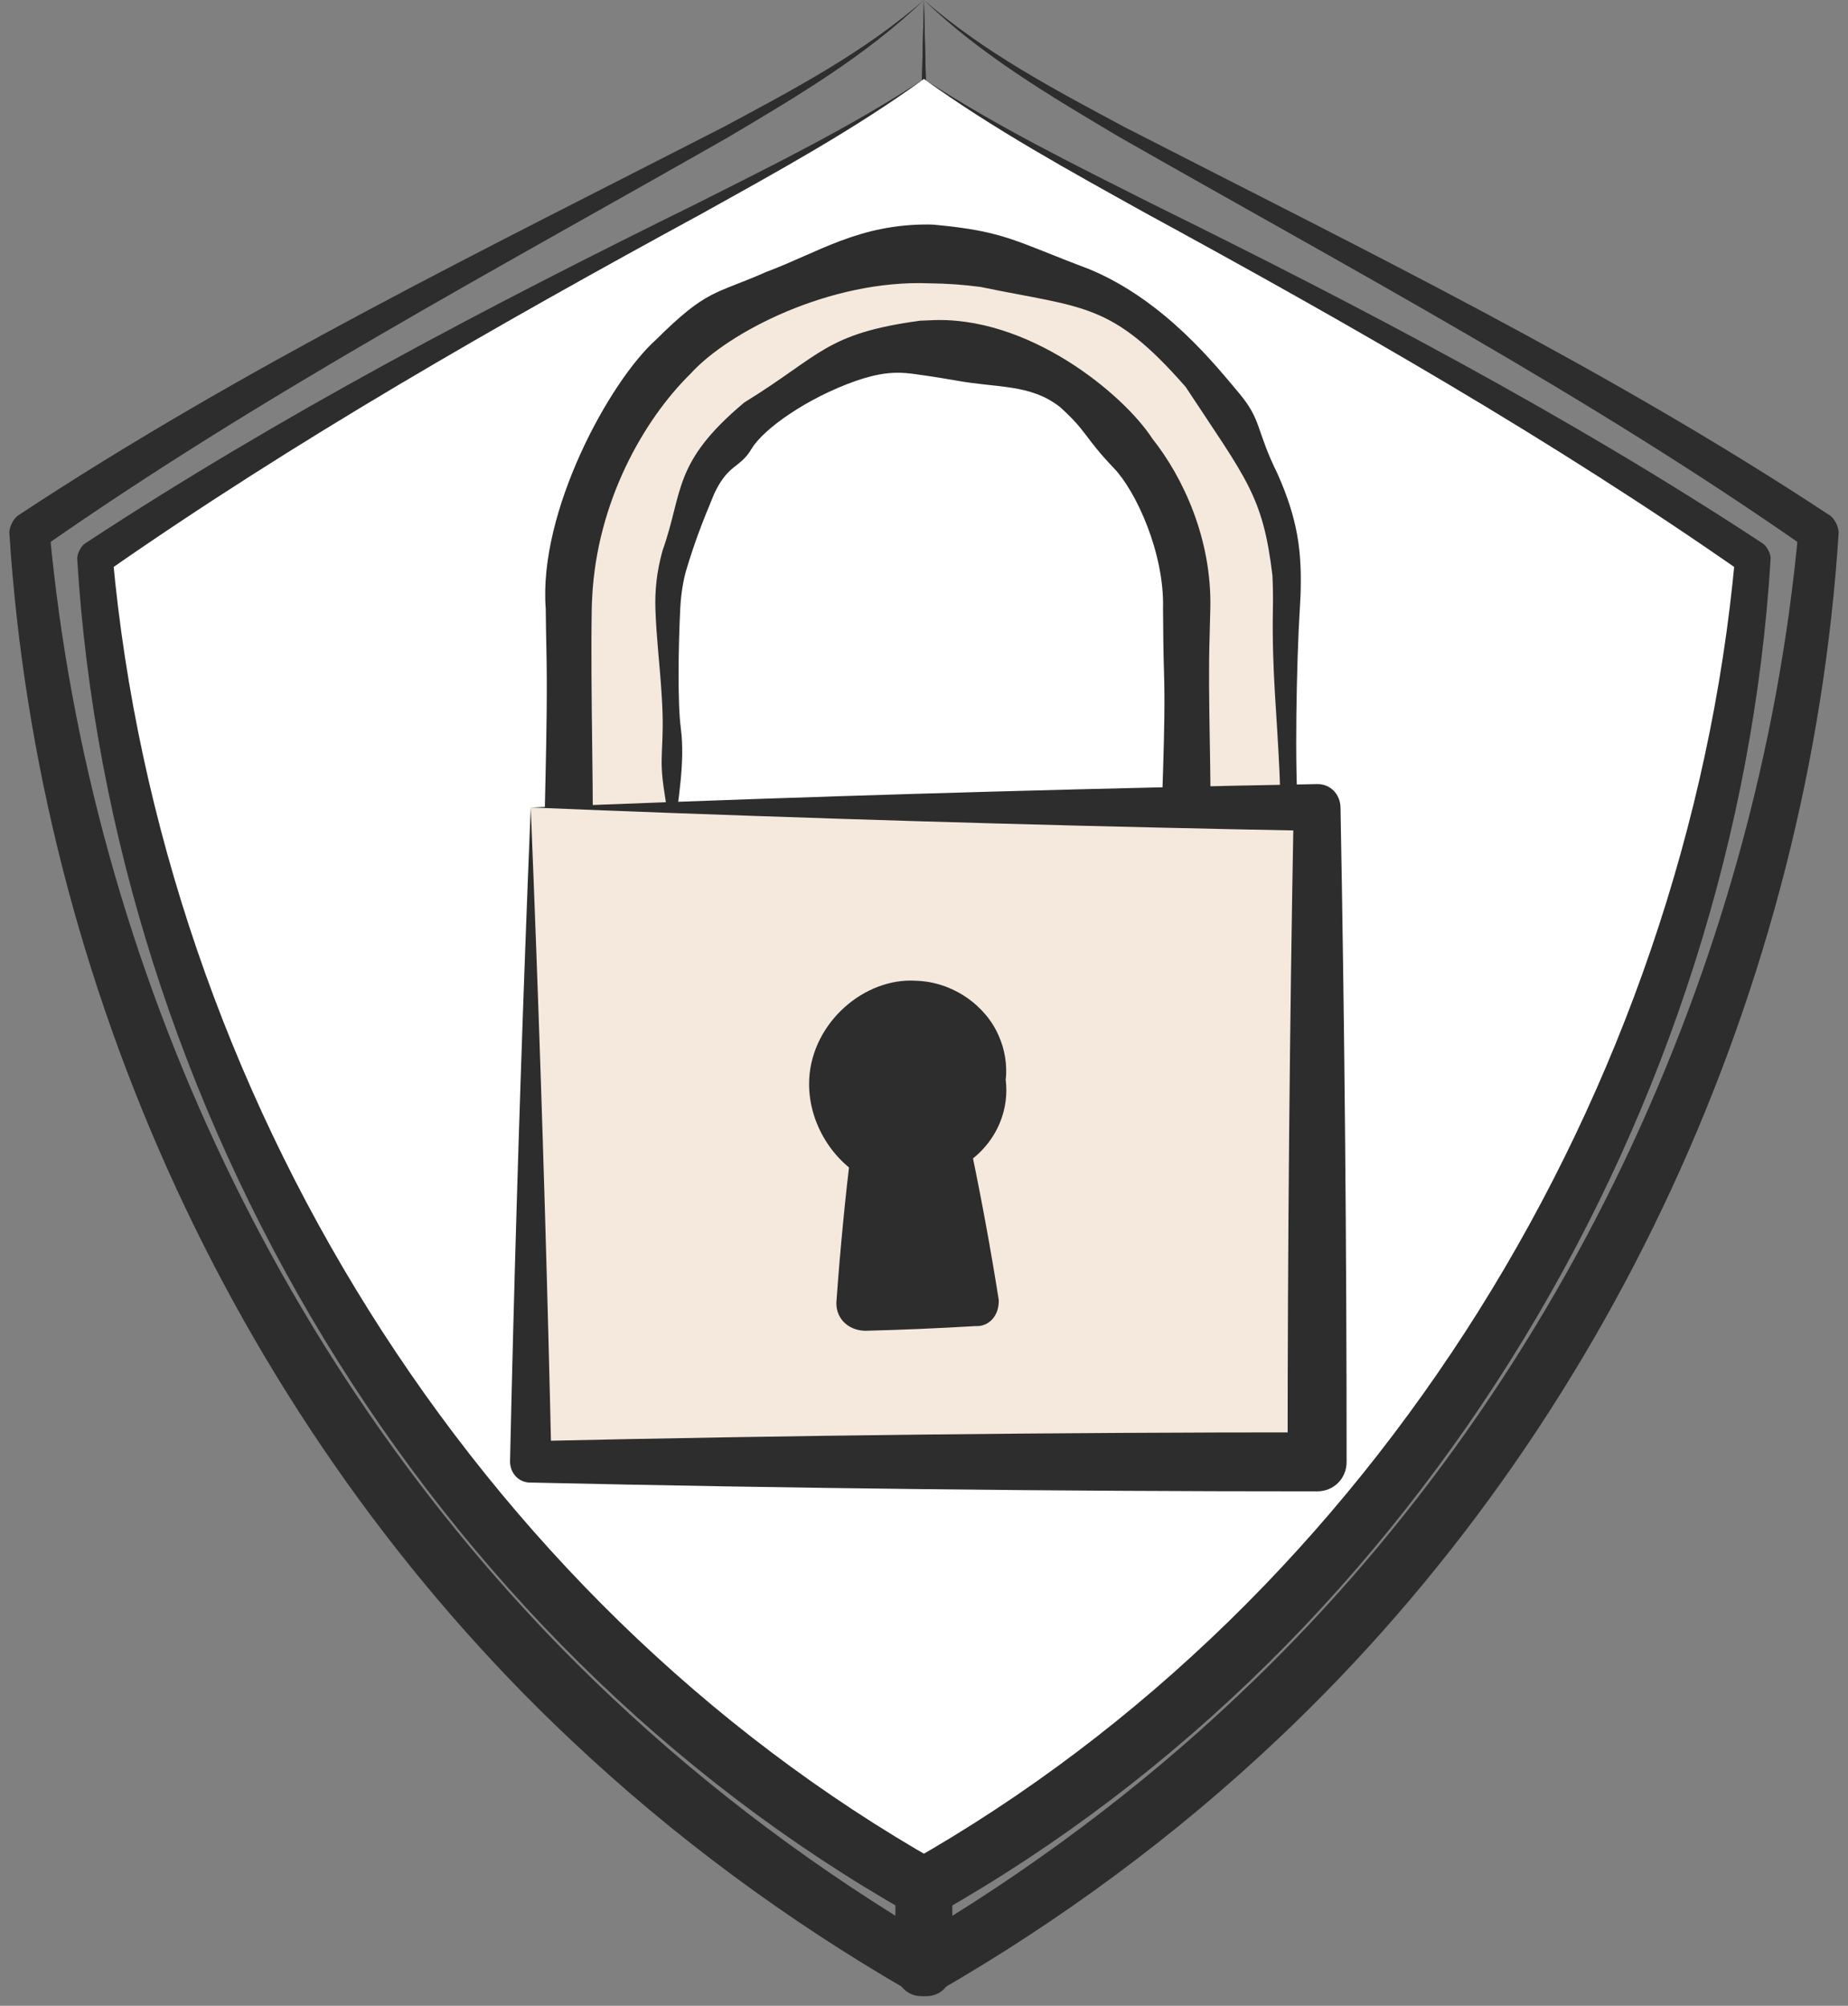
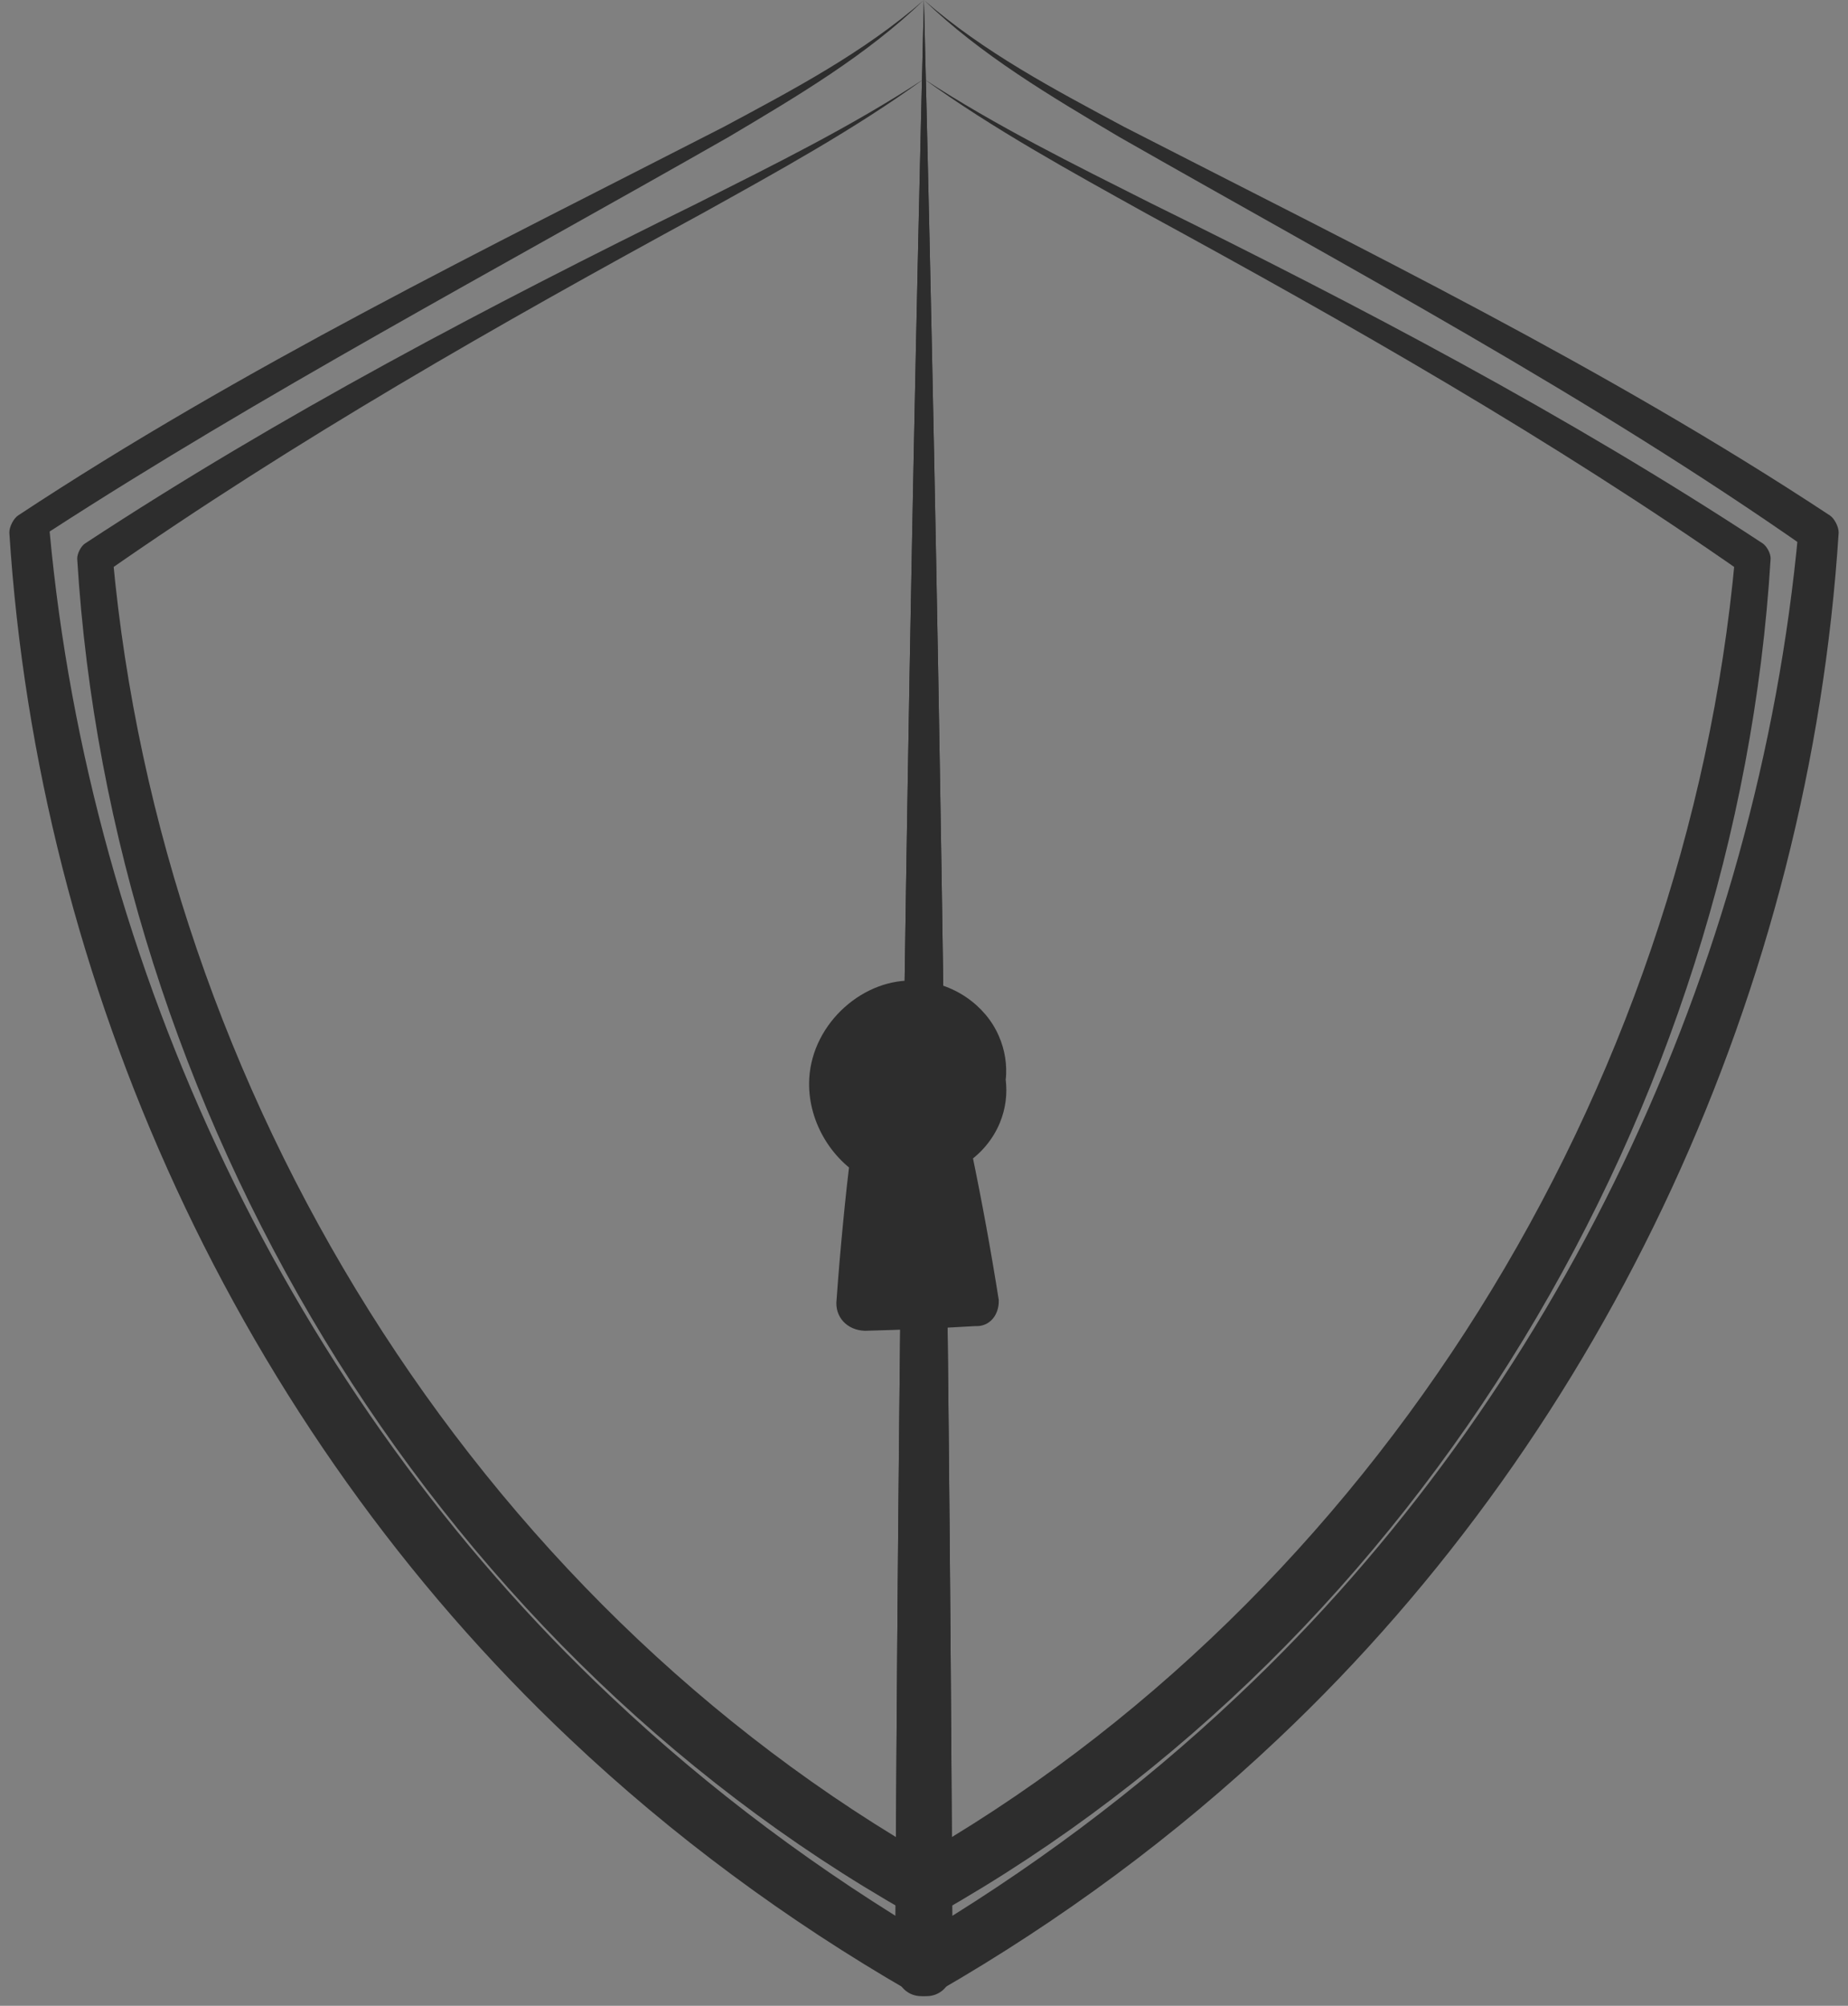
<svg xmlns="http://www.w3.org/2000/svg" width="94" height="102" viewBox="0 0 94 102" fill="none">
  <rect x="0" y="0" width="94" height="102" fill="#808080" stroke="none" />
-   <path d="M46.995 0C43.95 2.663 40.35 4.557 36.802 6.458C24.685 12.673 12.386 18.65 0.928 26.207C0.685 26.365 0.471 26.796 0.475 27.086C1.945 50.1 12.139 72.541 28.99 88.433C34.205 93.366 40.038 97.667 46.263 101.256C47.352 101.896 48.445 101.263 48.45 100C48.323 70.707 47.933 41.414 47.281 12.121C47.191 8.081 47.096 4.04 46.995 0C46.895 4.04 46.8 8.081 46.711 12.121C46.058 41.414 45.668 70.707 45.541 100L47.728 98.744C41.715 95.207 36.093 91.023 31.05 86.253C14.788 70.947 4.577 49.243 2.525 27.029L2.072 27.908C13.203 20.113 25.21 13.726 37.079 6.956C40.548 4.894 44.082 2.815 46.995 0Z" fill="#2D2D2D" />
+   <path d="M46.995 0C43.95 2.663 40.35 4.557 36.802 6.458C24.685 12.673 12.386 18.65 0.928 26.207C0.685 26.365 0.471 26.796 0.475 27.086C1.945 50.1 12.139 72.541 28.99 88.433C34.205 93.366 40.038 97.667 46.263 101.256C47.352 101.896 48.445 101.263 48.45 100C48.323 70.707 47.933 41.414 47.281 12.121C47.191 8.081 47.096 4.04 46.995 0C46.895 4.04 46.8 8.081 46.711 12.121C46.058 41.414 45.668 70.707 45.541 100L47.728 98.744C41.715 95.207 36.093 91.023 31.05 86.253C14.788 70.947 4.577 49.243 2.525 27.029C13.203 20.113 25.21 13.726 37.079 6.956C40.548 4.894 44.082 2.815 46.995 0Z" fill="#2D2D2D" />
  <path d="M46.995 0C49.911 2.813 53.445 4.893 56.914 6.955C68.784 13.725 80.793 20.114 91.928 27.908L91.475 27.029C89.422 49.242 79.21 70.945 62.947 86.25C57.902 91.021 52.278 95.206 46.263 98.744L48.449 100C48.322 70.707 47.933 41.414 47.28 12.122C47.19 8.081 47.095 4.041 46.995 0C46.895 4.041 46.8 8.081 46.71 12.122C46.058 41.414 45.668 70.707 45.541 100C45.546 101.262 46.639 101.896 47.727 101.256C53.955 97.666 59.79 93.365 65.007 88.43C81.859 72.54 92.055 50.1 93.525 27.086C93.529 26.796 93.315 26.365 93.072 26.207C81.611 18.651 69.31 12.673 57.191 6.457C53.643 4.556 50.043 2.661 46.995 0Z" fill="#2D2D2D" />
-   <path d="M46.996 4.016C38.585 9.879 24.062 15.45 4.832 28.387C4.832 28.387 6.036 72.097 46.996 95.995C87.955 72.097 89.159 28.387 89.159 28.387C69.929 15.45 55.452 9.87 46.996 4.016Z" fill="white" />
  <path d="M46.996 4.016C43.335 6.422 39.381 8.368 35.476 10.335C24.843 15.57 14.29 21.093 4.327 27.636C4.113 27.776 3.924 28.157 3.927 28.412C5.631 56.341 21.635 83.366 46.24 97.29C46.24 97.29 46.24 97.29 46.24 97.29C46.634 97.52 47.358 97.52 47.752 97.29C72.356 83.366 88.361 56.341 90.064 28.412C90.075 28.157 89.875 27.782 89.665 27.636C79.702 21.093 69.154 15.561 58.522 10.325C54.616 8.356 50.664 6.411 46.996 4.016C50.553 6.578 54.433 8.701 58.257 10.829C68.674 16.503 78.959 22.365 88.654 29.139L88.255 28.363C85.774 55.456 69.969 81.276 46.24 94.699H47.752C47.752 94.699 47.752 94.699 47.752 94.699C24.023 81.276 8.217 55.456 5.737 28.363L5.337 29.139C15.033 22.365 25.322 16.512 35.742 10.84C39.565 8.712 43.447 6.589 46.996 4.016Z" fill="#2D2D2D" />
-   <path d="M62.967 48.089H31.55C30.128 48.089 28.969 46.951 28.942 45.521V30.945C28.942 21.004 37.163 12.91 47.258 12.91C57.353 12.91 65.583 21.004 65.583 30.945V45.521C65.556 46.951 64.388 48.098 62.967 48.089ZM34.157 42.981H60.359V30.945C60.359 23.671 54.492 17.772 47.258 17.781C40.024 17.781 34.166 23.68 34.166 30.945V42.981H34.157Z" fill="#F5E9DD" />
-   <path d="M38.983 13.825C41.614 12.846 43.678 11.391 47.258 11.416C47.333 11.418 47.409 11.42 47.484 11.424C51.125 11.759 51.608 12.258 55.409 13.689C59.254 15.281 61.869 18.625 63.02 19.985C64.199 21.393 63.864 21.83 64.986 24.1C66.02 26.434 66.228 28.05 66.153 30.262C66.144 30.456 66.133 30.686 66.117 30.945C65.952 33.551 65.836 39.221 66.048 41.405C66.179 42.755 66.108 44.212 66.004 45.521C65.903 46.727 65.089 47.55 64.415 47.89C63.925 48.148 63.481 48.189 63.163 48.169C63.027 48.159 62.966 48.118 62.967 48.082C62.967 48.082 62.967 48.082 62.967 48.082C62.968 48.035 63.059 47.994 63.218 47.973C63.976 47.926 65.184 47.105 65.186 45.794C65.187 45.696 65.181 45.603 65.172 45.513C64.924 43.133 65.234 42.718 65.081 39.245C64.944 36.157 64.691 34.119 64.747 30.945C64.757 30.417 64.752 29.858 64.723 29.255C64.234 25.192 63.403 24.378 60.308 19.674C56.523 15.357 55.16 15.686 49.878 14.592C49.038 14.48 48.158 14.414 47.258 14.407C42.252 14.209 37.05 16.869 35.12 19.01C32.709 21.379 30.36 25.561 30.122 30.38C30.111 30.566 30.104 30.754 30.1 30.945C30.025 35.372 30.228 40.612 30.135 45.521L30.135 45.499C30.129 45.861 30.253 46.212 30.485 46.492C30.73 46.788 31.11 47.003 31.55 47.028C36.943 47.227 43.538 47.455 46.793 47.614C50.49 47.795 51.391 47.836 54.95 47.725C56.995 47.662 59.813 47.722 62.193 47.955C63.391 48.073 63.12 48.236 61.914 48.315C60.151 48.429 58.703 48.353 57.795 48.557C55.98 48.966 55.208 49.123 52.917 48.885C50.625 48.647 49.545 49.188 48.21 49.126C46.874 49.064 46.896 48.745 40.104 48.99C36.473 49.122 33.719 49.201 31.55 49.255C29.064 49.274 27.673 47.123 27.684 45.545C27.684 45.54 27.684 45.526 27.684 45.521C27.68 45.357 27.677 45.197 27.673 45.042C27.614 42.47 27.891 37.099 27.791 32.907C27.777 32.328 27.767 31.666 27.759 30.945C27.382 26.02 31.004 19.384 33.376 17.267C35.997 14.671 36.33 14.999 38.983 13.825ZM53.922 20.702C52.405 19.506 50.697 19.738 48.608 19.345C48.071 19.253 47.643 19.185 47.26 19.126C46.119 18.978 45.364 18.733 43.509 19.378C41.062 20.241 38.844 21.798 38.23 22.821C37.641 23.826 37.056 23.56 36.329 25.106C35.679 26.665 35.325 27.598 34.892 29.038C34.774 29.453 34.642 30.136 34.601 30.945C34.5 33.01 34.466 35.797 34.631 37.037C34.863 38.779 34.46 40.766 34.365 41.961C34.335 42.334 34.294 42.627 34.252 42.851C34.239 42.922 34.215 42.964 34.188 42.981C34.188 42.994 34.179 43.003 34.166 43.003C34.16 42.994 34.157 42.984 34.157 42.974C34.157 42.974 34.157 42.974 34.157 42.974C34.157 42.965 34.16 42.955 34.166 42.946L34.13 42.981C34.096 42.959 34.067 42.896 34.062 42.8C34.034 42.206 33.959 41.319 33.791 40.271C33.479 38.317 33.824 38.104 33.664 35.465C33.56 33.749 33.387 32.478 33.337 30.945C33.311 30.072 33.391 29.105 33.702 27.994C34.769 24.998 34.185 23.547 37.857 20.468C41.785 18.053 41.966 16.967 46.808 16.307C46.956 16.298 47.106 16.293 47.258 16.29C52.264 15.986 57.158 20.048 58.619 22.311C60.166 24.255 61.648 27.403 61.564 30.945C61.555 31.4 61.544 31.859 61.529 32.321C61.426 35.518 61.634 39.357 61.561 42.981C61.538 43.661 61.038 44.205 60.359 44.183C59.752 44.171 59.152 44.151 58.561 44.12C54.442 43.906 48.618 43.636 45.927 43.456C43.237 43.275 42.581 43.234 39.991 43.344C38.503 43.408 36.452 43.348 34.72 43.114C33.848 42.997 34.046 42.833 34.923 42.755C36.206 42.64 37.26 42.717 37.921 42.512C39.242 42.103 39.803 41.947 41.471 42.184C43.139 42.422 43.924 41.882 44.897 41.944C45.869 42.006 45.853 42.325 50.796 42.079C55.739 41.834 58.449 41.771 60.321 41.712C60.333 41.712 60.346 41.711 60.359 41.711L59.089 42.981C59.034 41.095 59.307 37.218 59.208 34.188C59.179 33.312 59.166 32.178 59.158 30.945C59.234 28.119 57.776 24.965 56.657 23.805C55.11 22.182 55.326 21.97 53.922 20.702Z" fill="#2D2D2D" />
-   <path d="M66.996 41.062H26.996V74.338H66.996V41.062Z" fill="#F5E9DD" />
-   <path d="M26.996 41.062C29.438 41.163 31.881 41.258 34.323 41.347C45.214 41.749 56.105 42.051 66.996 42.253L65.805 41.062C65.599 52.154 65.496 63.246 65.496 74.338L66.996 72.838C53.662 72.838 40.329 72.987 26.996 73.285L28.049 74.338C27.856 65.689 27.6 57.039 27.281 48.39C27.191 45.947 27.096 43.505 26.996 41.062C26.896 43.505 26.801 45.947 26.711 48.39C26.392 57.039 26.136 65.689 25.943 74.338C25.956 74.934 26.4 75.404 26.996 75.391C40.329 75.689 53.662 75.838 66.996 75.838C67.844 75.838 68.496 75.187 68.496 74.338C68.496 63.246 68.393 52.154 68.186 41.062C68.174 40.389 67.669 39.859 66.996 39.872C56.105 40.074 45.214 40.376 34.323 40.778C31.881 40.867 29.438 40.962 26.996 41.062Z" fill="#2D2D2D" />
  <path d="M51.16 54.886C51.07 52.465 49.042 50.58 46.633 50.671C44.361 50.762 42.532 52.592 42.441 54.886C42.441 56.471 43.329 57.927 44.732 58.665L43.999 66.221H49.594L48.861 58.665C50.264 57.927 51.142 56.48 51.151 54.886H51.16Z" fill="#2D2D2D" />
  <path d="M51.16 54.886C51.234 54.158 51.118 53.387 50.803 52.676C50.14 51.131 48.475 49.932 46.603 49.873C43.981 49.7 41.332 51.978 41.163 54.836C41.162 54.846 41.162 54.876 41.162 54.886C41.06 56.913 42.218 58.968 44.054 59.954L43.282 58.524C43.135 59.746 43.001 60.969 42.883 62.193C42.757 63.488 42.647 64.783 42.554 66.081C42.444 66.976 43.097 67.65 43.999 67.673C45.864 67.626 47.729 67.547 49.594 67.435C50.346 67.48 50.83 66.857 50.802 66.104C50.406 63.6 49.949 61.102 49.431 58.609L49.127 59.172C49.916 58.659 50.521 57.917 50.858 57.097C51.155 56.381 51.249 55.609 51.152 54.886C51.154 54.887 51.157 54.887 51.16 54.886C51.157 54.886 51.154 54.886 51.151 54.885C51.047 55.608 50.766 56.276 50.36 56.82C49.895 57.445 49.27 57.905 48.594 58.157C48.422 58.273 48.248 58.517 48.29 58.72C48.261 61.265 48.293 63.805 48.386 66.338L49.594 65.007C47.729 64.895 45.864 64.816 43.999 64.769L45.444 66.361C45.601 65.07 45.743 63.777 45.868 62.483C45.987 61.258 46.092 60.033 46.182 58.805C46.221 58.279 45.882 57.609 45.41 57.375C44.484 56.939 43.796 55.97 43.721 54.886L43.72 54.937C43.629 53.38 44.864 51.727 46.665 51.469C47.936 51.258 49.4 51.791 50.312 52.965C50.734 53.503 51.034 54.165 51.16 54.886Z" fill="#2D2D2D" />
</svg>